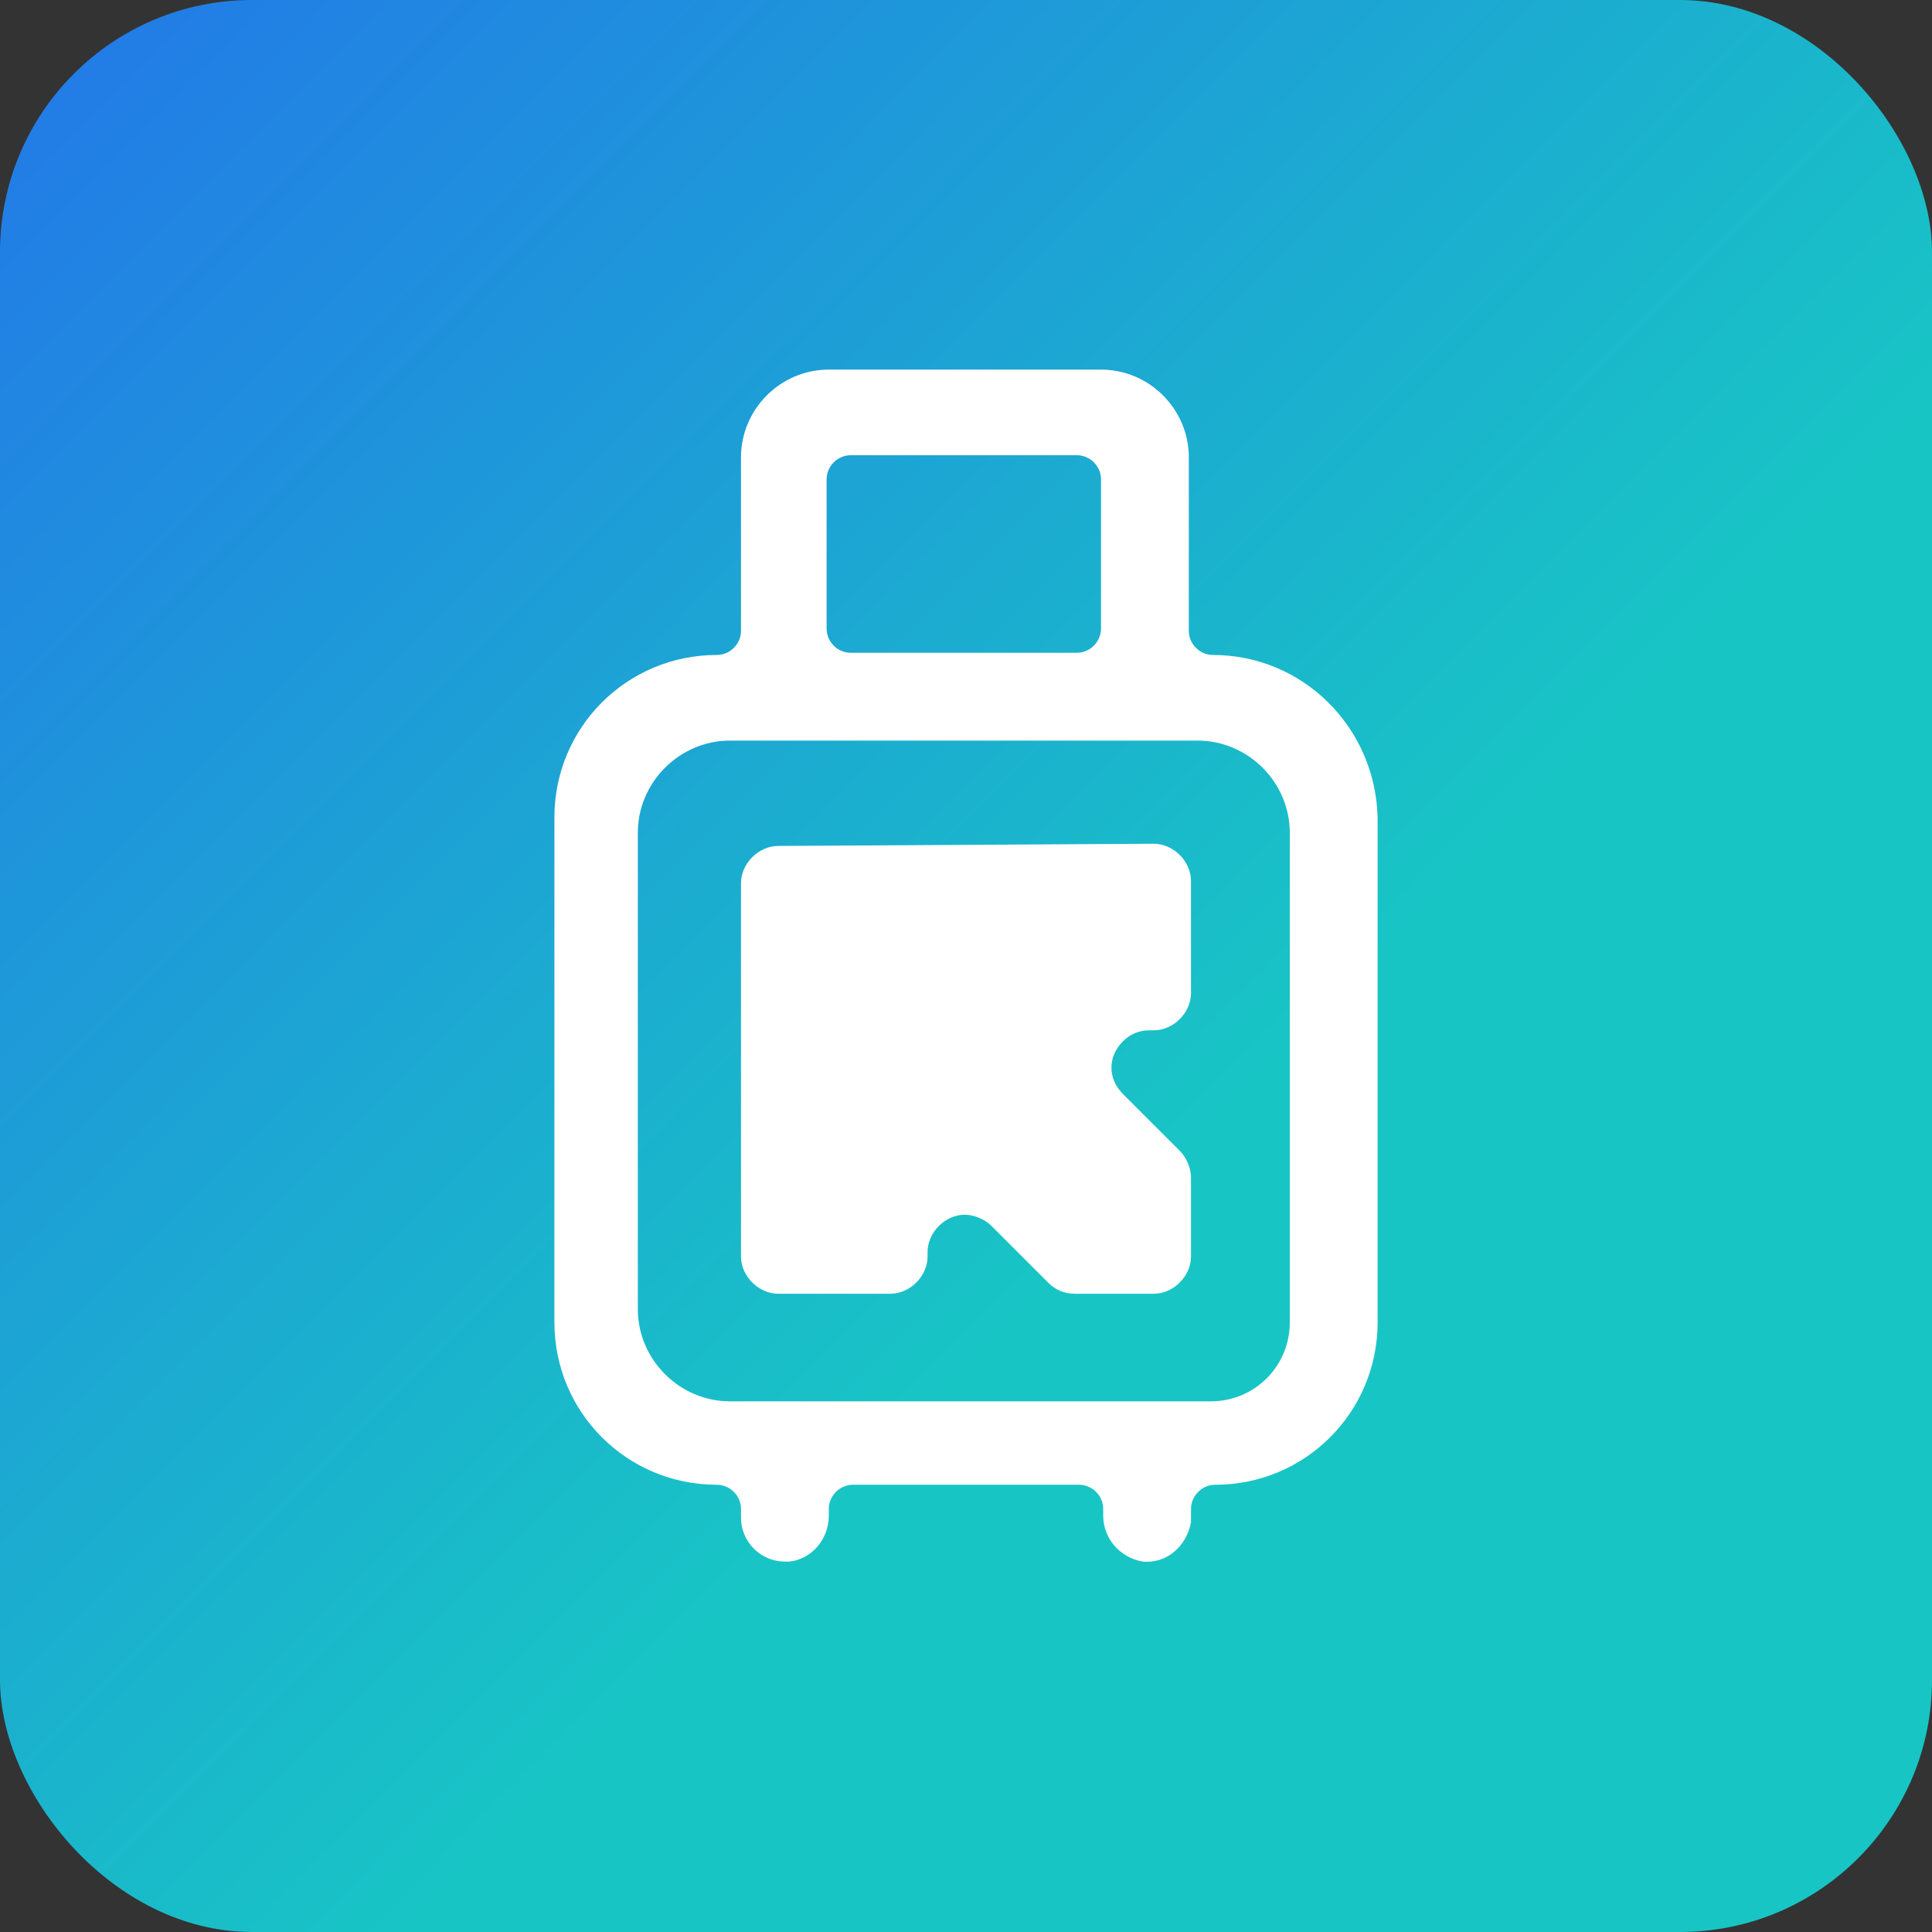
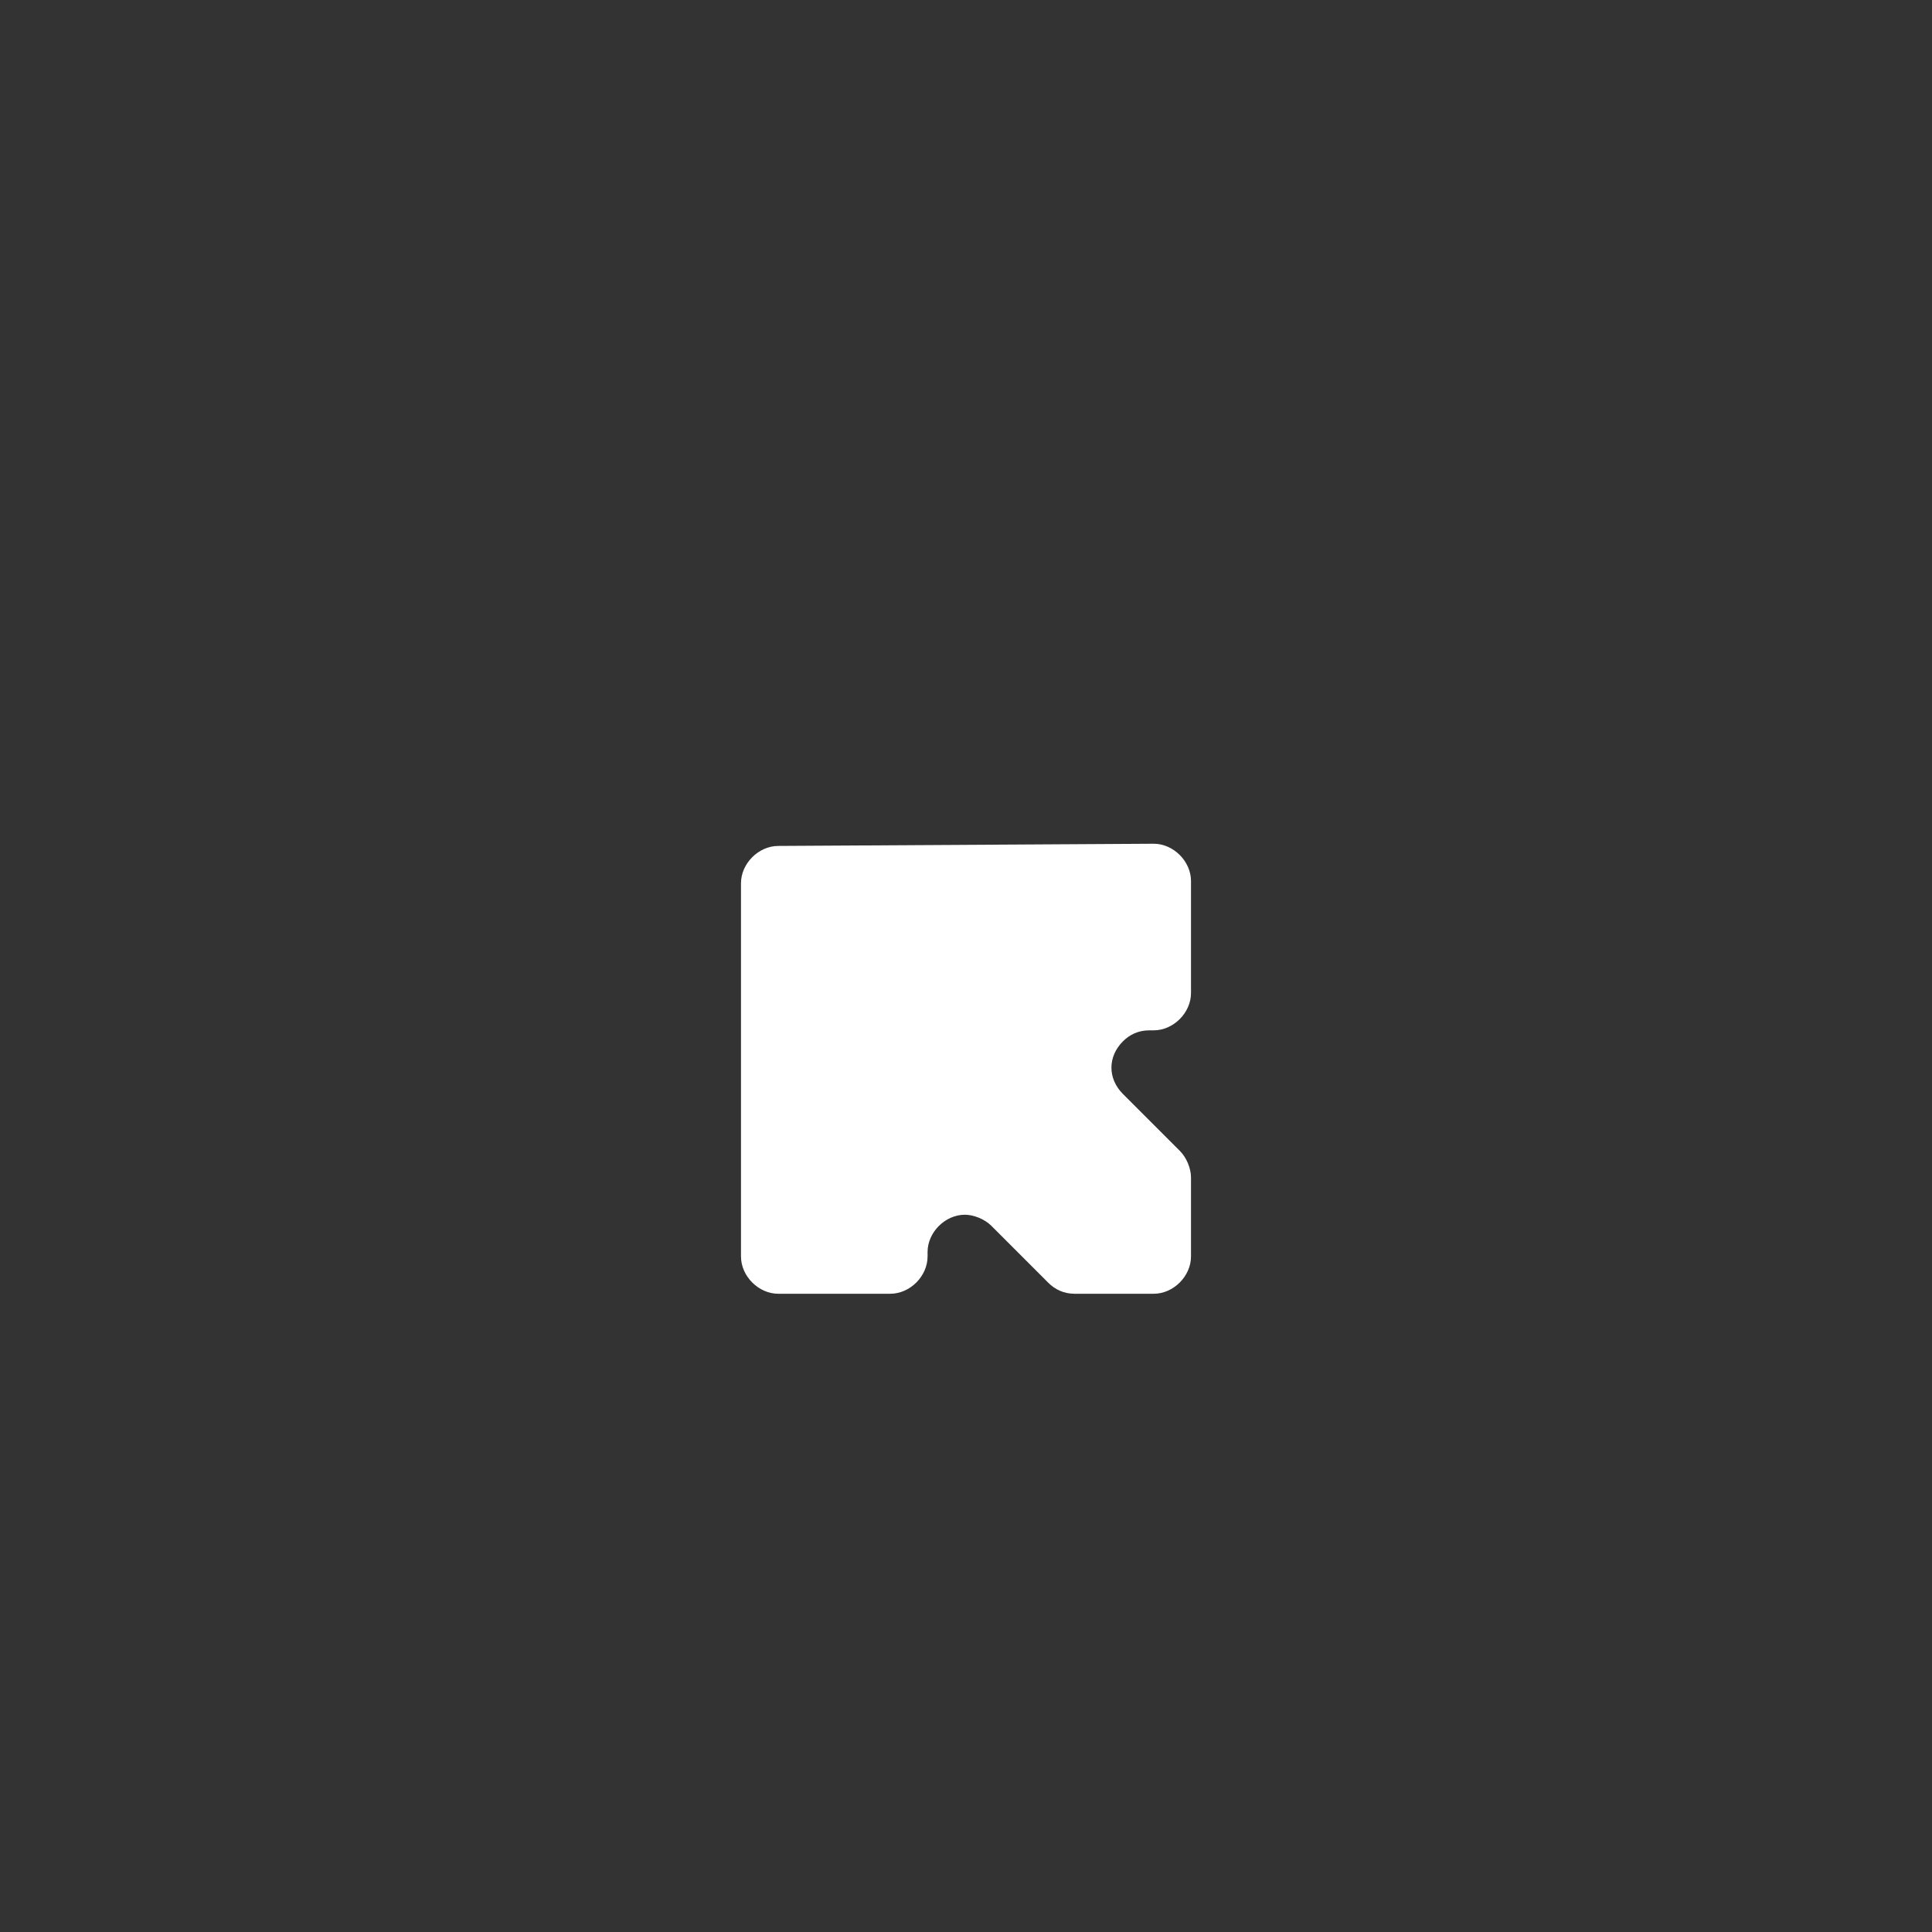
<svg xmlns="http://www.w3.org/2000/svg" width="230" height="230" viewBox="0 0 230 230" fill="none">
  <rect x="0" y="0" width="230" height="230" fill="#333333" stroke="none" />
-   <rect width="230" height="230" rx="30" fill="url(#paint0_linear_1342_1504)" />
-   <path fill-rule="evenodd" clip-rule="evenodd" d="M144.4 77.973C142.832 77.973 141.525 76.667 141.525 75.099V54.453C141.525 48.704 136.821 44 131.072 44H98.667C92.917 44 88.213 48.704 88.213 54.453V75.099C88.213 76.667 86.907 77.973 85.339 77.973C74.624 77.973 66 86.597 66 97.312V157.419C66 168.133 74.624 176.757 85.339 176.757C86.907 176.757 88.213 178.064 88.213 179.632V180.677C88.213 183.552 90.565 185.904 93.44 185.904C93.701 185.904 93.701 185.904 93.963 185.904C96.576 185.643 98.667 183.291 98.667 180.416V179.632C98.667 178.064 99.973 176.757 101.541 176.757H128.459C130.027 176.757 131.333 178.064 131.333 179.632V180.416C131.333 183.029 133.163 185.381 136.037 185.904C138.912 186.165 141.264 184.075 141.787 181.2C141.787 180.939 141.787 180.939 141.787 180.677V179.632C141.787 178.064 143.093 176.757 144.661 176.757C155.376 176.757 164 168.133 164 157.419V97.312C163.739 86.597 155.115 77.973 144.4 77.973ZM98.406 57.067C98.406 55.499 99.712 54.192 101.28 54.192H128.197C129.765 54.192 131.072 55.499 131.072 57.067V74.837C131.072 76.405 129.765 77.712 128.197 77.712H101.28C99.712 77.712 98.406 76.405 98.406 74.837V57.067ZM153.547 157.419C153.547 162.645 149.365 166.827 144.139 166.827H86.907C80.896 166.827 75.931 161.861 75.931 155.851V99.141C75.931 93.131 80.896 88.165 86.907 88.165H142.571C148.581 88.165 153.547 93.131 153.547 99.141V157.419Z" fill="white" />
-   <path fill-rule="evenodd" clip-rule="evenodd" d="M92.656 100.707C90.304 100.707 88.213 102.797 88.213 105.149V149.576C88.213 151.928 90.304 154.019 92.656 154.019H105.983C108.336 154.019 110.426 151.928 110.426 149.576V149.053C110.426 146.701 112.517 144.611 114.869 144.611C115.914 144.611 117.221 145.133 118.005 145.917L124.799 152.712C125.584 153.496 126.629 154.019 127.935 154.019H137.343C139.696 154.019 141.786 151.928 141.786 149.576V140.168C141.786 139.123 141.264 137.816 140.479 137.032L133.685 130.237C131.856 128.408 131.856 125.795 133.685 123.965C134.469 123.181 135.514 122.659 136.821 122.659H137.343C139.696 122.659 141.786 120.568 141.786 118.216V104.888C141.786 102.536 139.696 100.445 137.343 100.445L92.656 100.707Z" fill="white" />
+   <path fill-rule="evenodd" clip-rule="evenodd" d="M92.656 100.707C90.304 100.707 88.213 102.797 88.213 105.149V149.576C88.213 151.928 90.304 154.019 92.656 154.019H105.983C108.336 154.019 110.426 151.928 110.426 149.576V149.053C110.426 146.701 112.517 144.611 114.869 144.611C115.914 144.611 117.221 145.133 118.005 145.917L124.799 152.712C125.584 153.496 126.629 154.019 127.935 154.019H137.343C139.696 154.019 141.786 151.928 141.786 149.576V140.168C141.786 139.123 141.264 137.816 140.479 137.032L133.685 130.237C131.856 128.408 131.856 125.795 133.685 123.965C134.469 123.181 135.514 122.659 136.821 122.659H137.343C139.696 122.659 141.786 120.568 141.786 118.216V104.888C141.786 102.536 139.696 100.445 137.343 100.445L92.656 100.707" fill="white" />
  <defs>
    <linearGradient id="paint0_linear_1342_1504" x1="5.5" y1="10.5" x2="219.5" y2="223.5" gradientUnits="userSpaceOnUse">
      <stop stop-color="#227CE6" />
      <stop offset="0.615" stop-color="#18C5C5" />
    </linearGradient>
  </defs>
</svg>